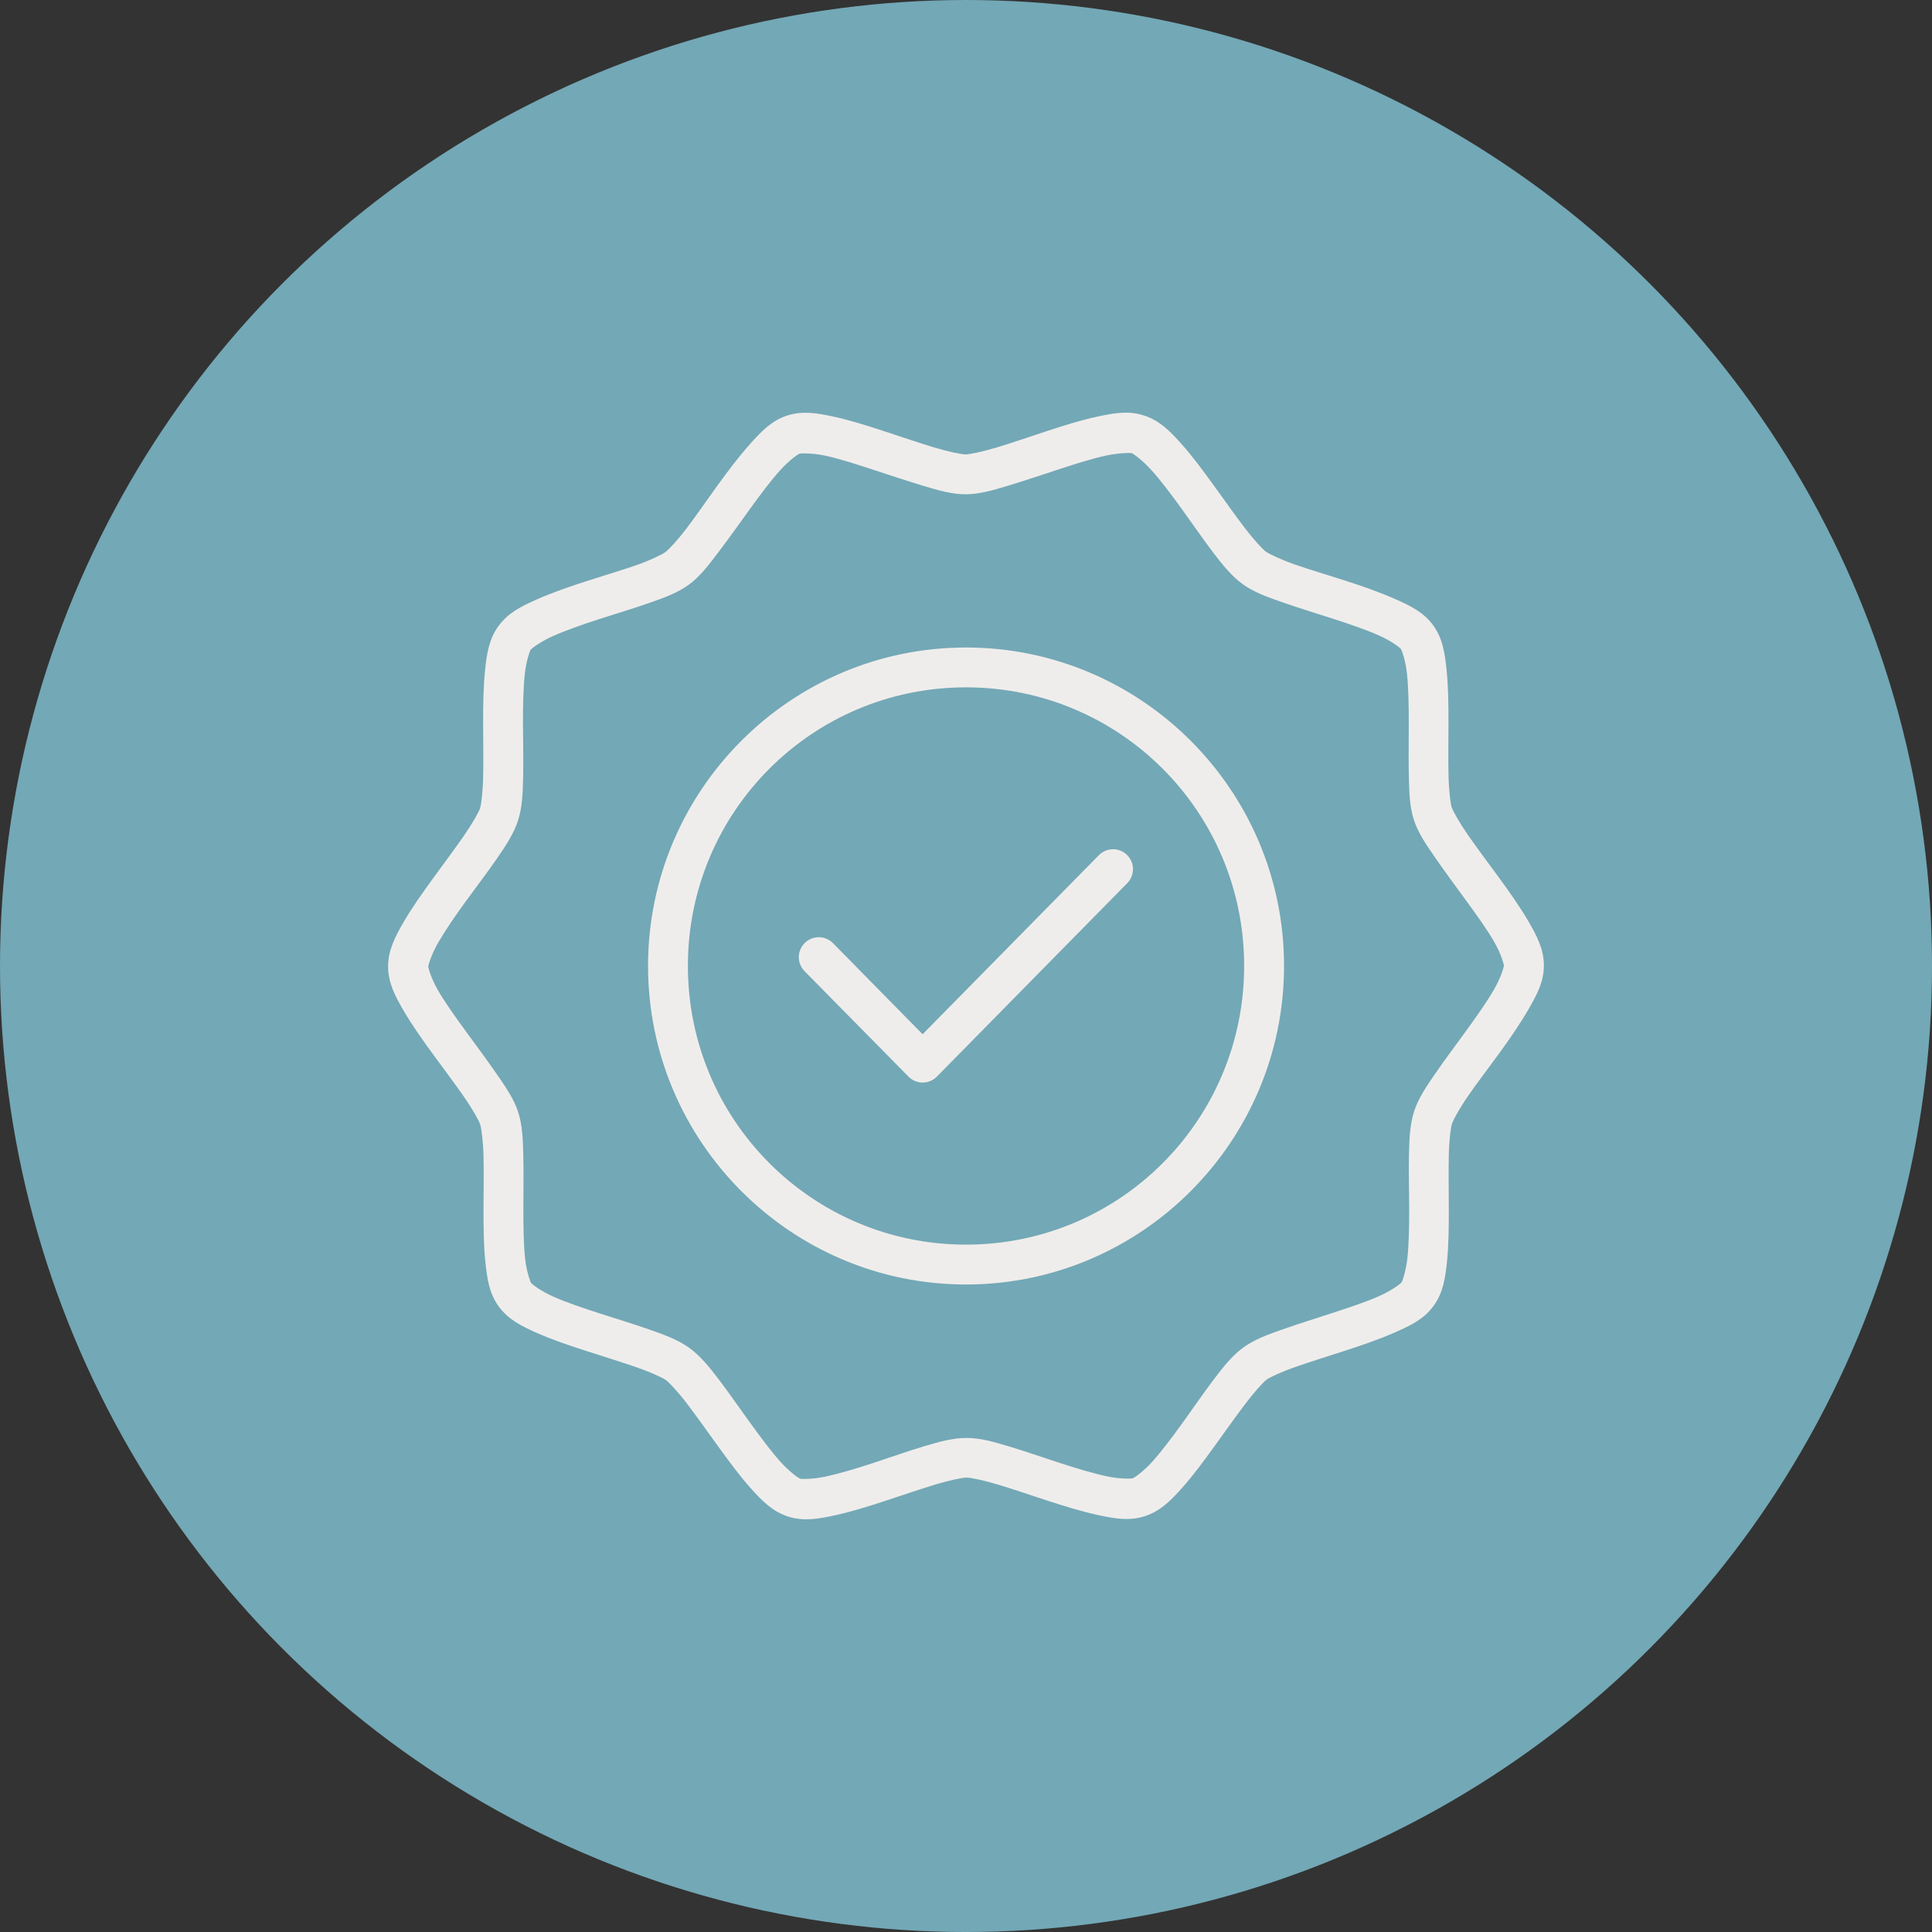
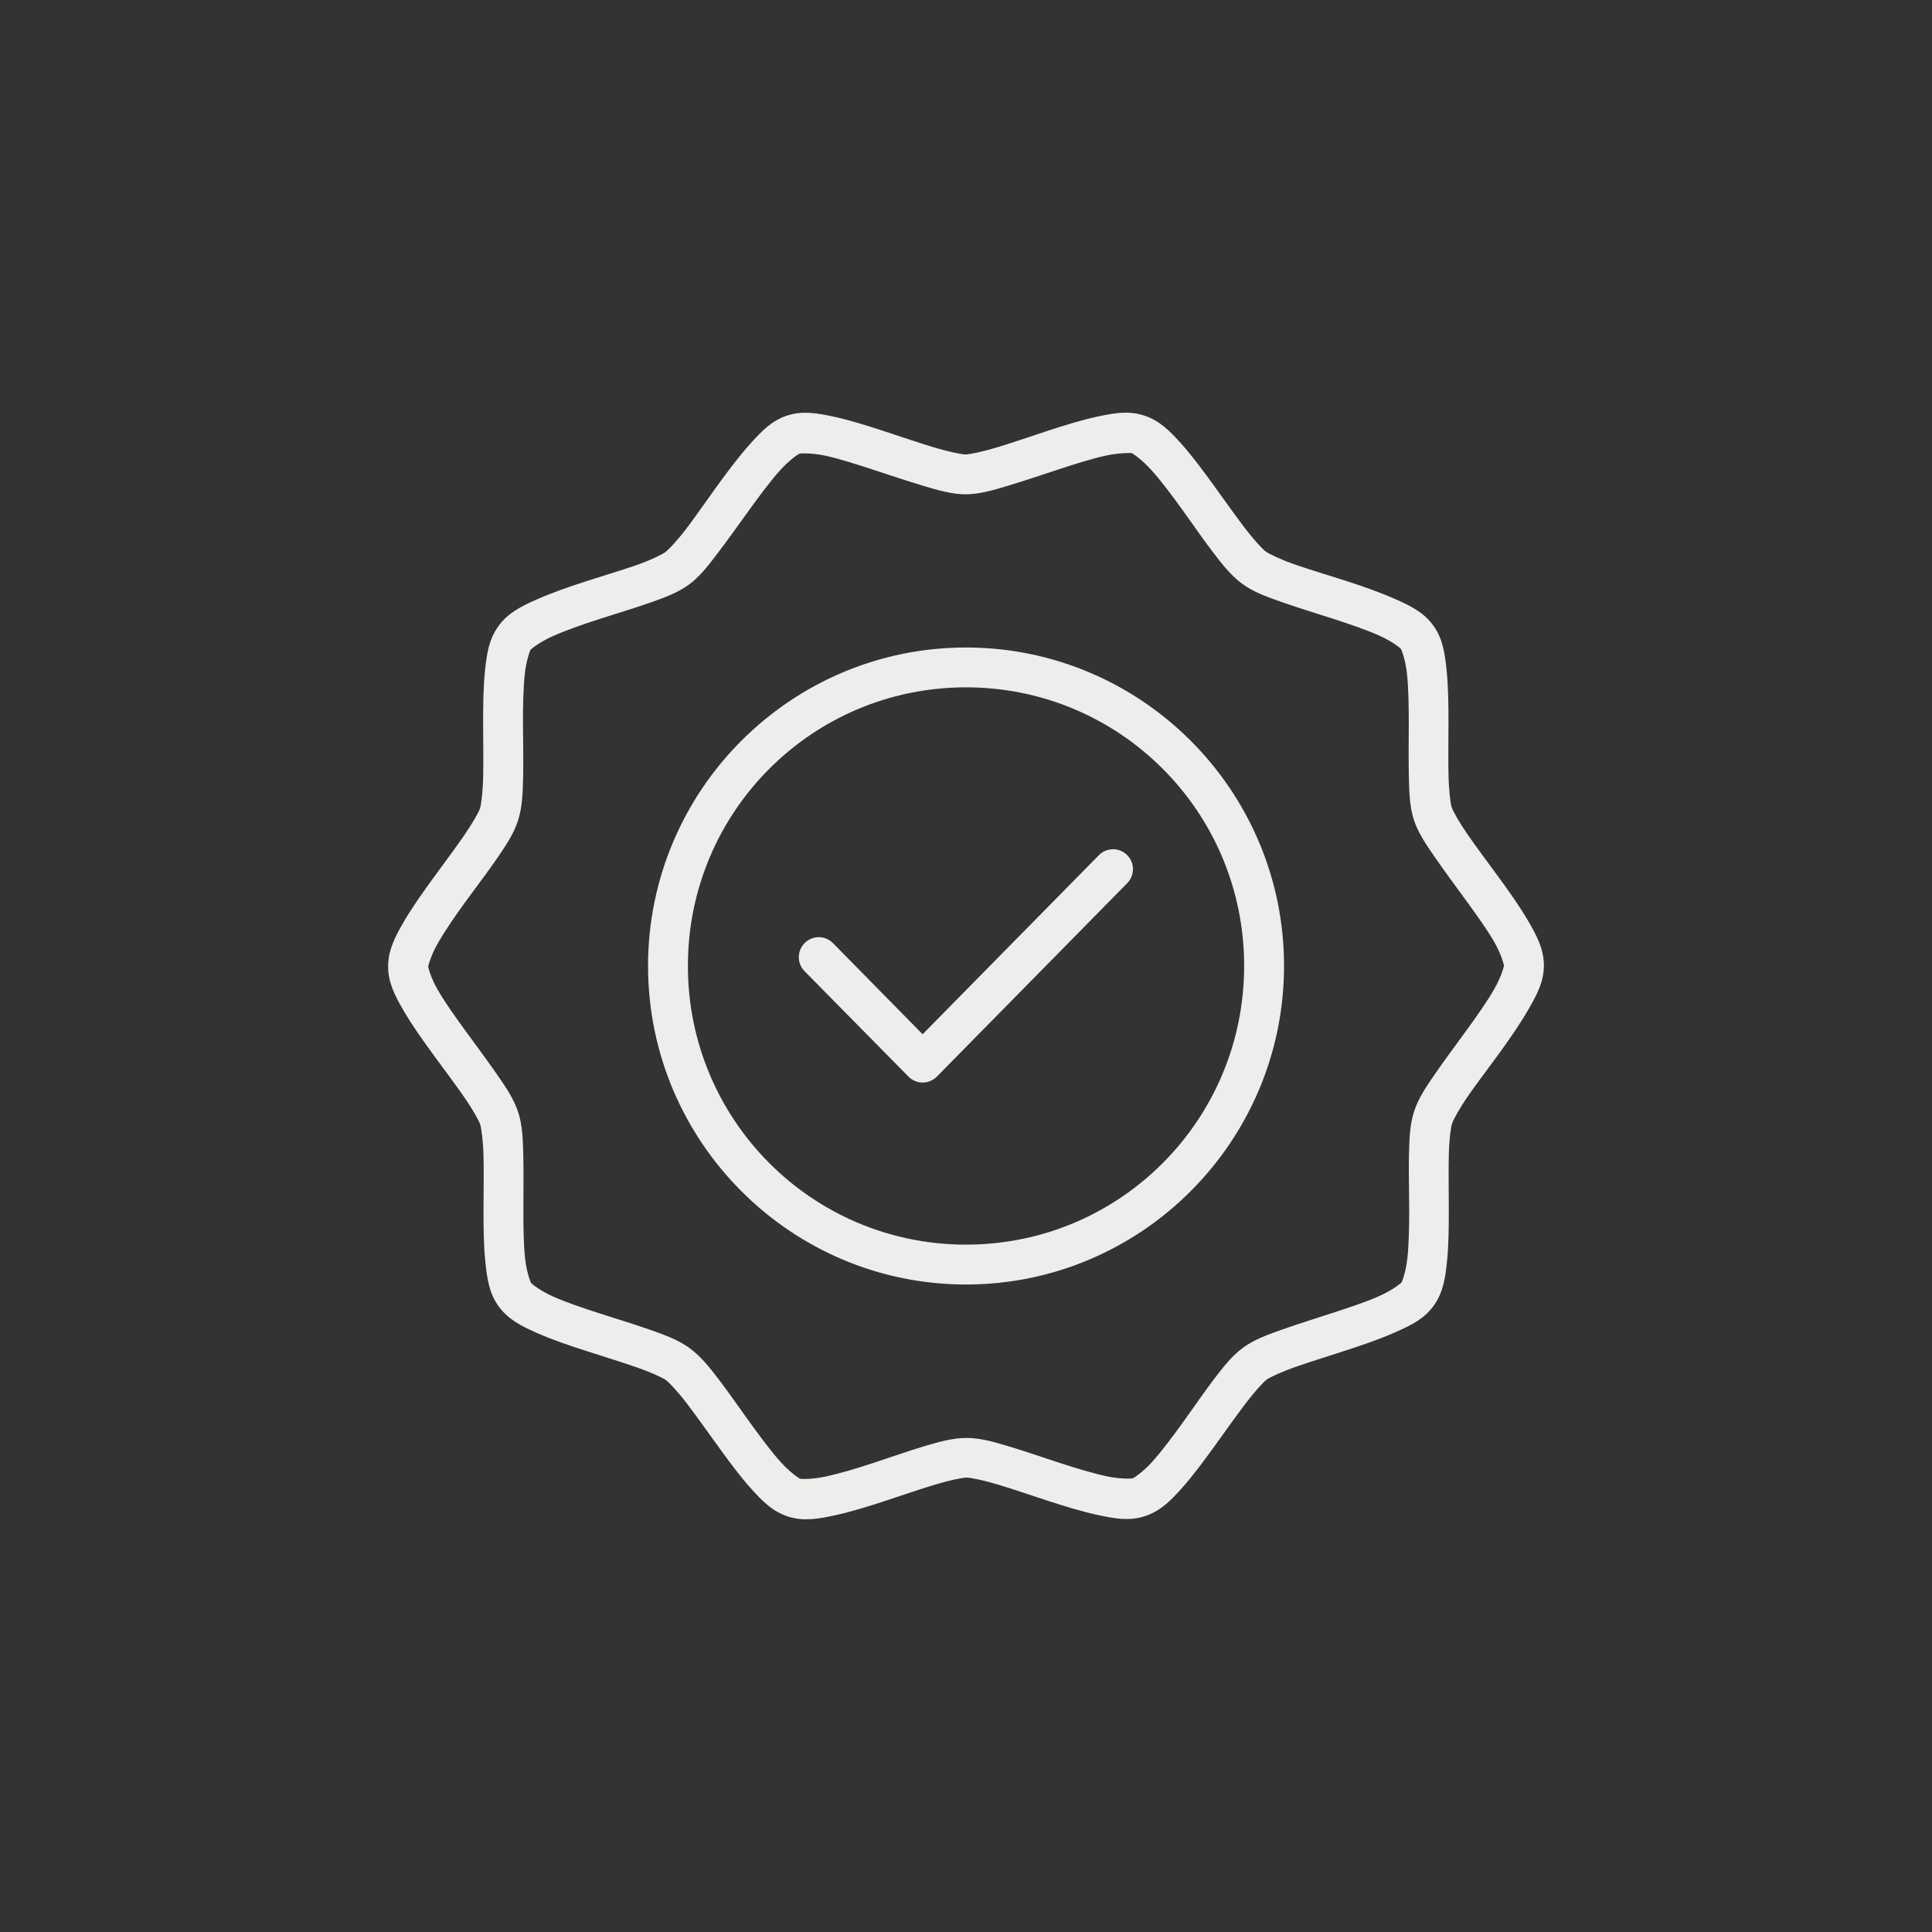
<svg xmlns="http://www.w3.org/2000/svg" id="Layer_2" width="134.679" height="134.679" viewBox="0 0 134.679 134.679">
  <rect x="0" y="0" width="134.679" height="134.679" fill="#333333" stroke="none" />
  <defs>
    <style>.cls-1{fill:#73a8b6;}.cls-1,.cls-2{stroke-width:0px;}.cls-2{fill:#efedeb;}</style>
  </defs>
  <g id="Layer_1-2">
-     <circle class="cls-1" cx="67.34" cy="67.34" r="67.34" />
    <path class="cls-2" d="M78.55,28.768c-.665-.011-1.332.119-2.043.271-1.137.244-2.354.625-3.57,1.025-1.216.4-2.414.813-3.432,1.121-1.017.307-1.911.491-2.197.491-.286-0-1.163-.177-2.181-.483-1.018-.306-2.228-.72-3.445-1.118-1.217-.397-2.446-.791-3.583-1.034-1.138-.243-2.15-.424-3.234-.071-1.084.353-1.8,1.113-2.577,1.98-.777.867-1.556,1.899-2.306,2.938-.749,1.039-1.471,2.085-2.113,2.933-.642.847-1.264,1.502-1.495,1.671-.233.165-1.044.569-2.048.917-1.004.348-2.222.707-3.44,1.101-1.218.395-2.431.815-3.494,1.288-1.063.473-1.982.926-2.65,1.853-.669.924-.814,1.952-.933,3.111-.119,1.159-.134,2.437-.13,3.719.004,1.282.026,2.558.003,3.622-.021,1.064-.132,1.971-.22,2.243-.088.272-.524,1.045-1.129,1.921-.605.875-1.376,1.905-2.13,2.941-.754,1.036-1.499,2.084-2.081,3.092-.582,1.009-1.067,1.935-1.066,3.076.001,1.142.488,2.055,1.072,3.063.584,1.008,1.325,2.05,2.081,3.084s1.523,2.053,2.13,2.927c.606.874,1.045,1.659,1.134,1.931.088.273.209,1.174.233,2.238.026,1.064.002,2.34,0,3.622-.002,1.282.005,2.563.128,3.722.121,1.159.259,2.183.93,3.106.671.923,1.611,1.384,2.675,1.855,1.064.472,2.276.88,3.494,1.272,1.218.393,2.442.768,3.445,1.118,1.004.35,1.817.727,2.048.895.232.169.848.827,1.492,1.674.644.847,1.379,1.886,2.13,2.924.751,1.038,1.52,2.085,2.298,2.951.778.866,1.496,1.604,2.58,1.956,1.084.352,2.11.169,3.247-.076,1.137-.244,2.357-.625,3.573-1.025,1.216-.4,2.412-.813,3.429-1.12,1.017-.307,1.915-.49,2.2-.491.286 0,1.161.177,2.178.483,1.018.306,2.228.72,3.445,1.118,1.217.397,2.44.774,3.578,1.017,1.138.243,2.15.424,3.234.071,1.084-.353,1.809-1.093,2.585-1.962.776-.868,1.548-1.918,2.298-2.957.749-1.039,1.476-2.066,2.119-2.913.642-.847,1.258-1.522,1.489-1.69.233-.165,1.052-.551,2.056-.899,1.004-.348,2.211-.725,3.429-1.12,1.218-.395,2.431-.812,3.494-1.286,1.063-.473,1.991-.91,2.659-1.839.669-.924.814-1.952.933-3.111.119-1.159.126-2.453.122-3.735-.004-1.282-.021-2.558,0-3.622.021-1.064.137-1.955.225-2.227.088-.272.518-1.062,1.123-1.937.605-.875,1.381-1.885,2.135-2.922.754-1.036,1.49-2.103,2.072-3.111.582-1.009,1.075-1.916,1.074-3.057-.001-1.142-.488-2.058-1.072-3.065-.584-1.008-1.334-2.066-2.089-3.101s-1.521-2.05-2.127-2.924c-.606-.874-1.048-1.662-1.137-1.934-.088-.272-.198-1.158-.223-2.222-.026-1.064-.004-2.34-.003-3.622.002-1.282-.011-2.579-.133-3.738-.121-1.159-.263-2.183-.933-3.106-.671-.923-1.603-1.368-2.667-1.839-1.064-.472-2.281-.896-3.499-1.288-1.218-.393-2.436-.751-3.44-1.101-1.004-.35-1.825-.741-2.056-.909-.232-.169-.848-.83-1.492-1.677-.644-.847-1.379-1.886-2.13-2.924-.751-1.038-1.509-2.066-2.287-2.933-.778-.866-1.498-1.604-2.583-1.956-.406-.132-.805-.191-1.205-.198l.001.001ZM78.716,31.576c.101.005.164.007.187.017.089.03.728.473,1.378,1.196.65.724,1.373,1.687,2.105,2.699.733,1.012,1.46,2.076,2.157,2.992.697.916,1.314,1.681,2.081,2.238.767.557,1.676.885,2.762,1.264,1.085.379,2.305.753,3.494,1.137,1.188.383,2.345.778,3.234,1.172.889.394,1.486.869,1.541.944.055.076.328.79.428,1.758.101.968.123,2.197.122,3.448-.002,1.25-.021,2.525.005,3.676.026,1.151.057,2.131.35,3.033.293.902.842,1.71,1.498,2.656.656.946,1.423,1.983,2.159,2.992s1.444,1.996,1.931,2.838c.488.842.689,1.586.689,1.679-.001.091-.205.823-.692,1.666-.486.843-1.183,1.835-1.918,2.846-.735,1.011-1.508,2.046-2.162,2.992-.654.946-1.197,1.753-1.489,2.656-.292.902-.334,1.882-.358,3.033-.026,1.151.011,2.442.016,3.692.004,1.25-.021,2.471-.119,3.44-.099.968-.36,1.682-.415,1.758-.055.075-.656.551-1.544.947-.888.396-2.043.783-3.231,1.169-1.188.385-2.412.77-3.497,1.151-1.085.38-2.004.719-2.769,1.278-.766.558-1.372,1.327-2.067,2.243-.695.917-1.415,1.973-2.146,2.987-.731,1.014-1.464,1.988-2.113,2.713-.649.724-1.279,1.135-1.367,1.164-.088.029-.859.067-1.809-.136-.951-.203-2.12-.553-3.307-.941-1.187-.388-2.393-.806-3.494-1.137-1.101-.331-2.029-.598-2.976-.597-.947.001-1.9.259-3.0.591-1.1.333-2.308.76-3.494,1.15-1.186.39-2.362.742-3.312.946-.95.204-1.71.184-1.798.155-.089-.03-.72-.454-1.37-1.177-.65-.724-1.381-1.706-2.113-2.718-.733-1.012-1.452-2.057-2.148-2.973-.697-.916-1.314-1.684-2.081-2.241-.767-.557-1.684-.902-2.77-1.28-1.085-.379-2.303-.751-3.491-1.134-1.188-.383-2.348-.778-3.236-1.172-.889-.394-1.486-.871-1.541-.947-.055-.076-.328-.787-.428-1.755-.101-.968-.116-2.181-.114-3.432.001-1.25.021-2.527-.005-3.678-.026-1.151-.065-2.147-.358-3.049-.293-.902-.841-1.71-1.497-2.656-.656-.946-1.415-1.966-2.151-2.976-.737-1.01-1.449-2.009-1.937-2.851-.488-.842-.684-1.569-.683-1.663.001-.091.205-.825.692-1.668.486-.843,1.175-1.848,1.91-2.859.735-1.011,1.516-2.032,2.17-2.979.654-.946,1.192-1.767,1.484-2.669.292-.902.334-1.882.358-3.033.026-1.151-.005-2.428-.011-3.679-.004-1.25.021-2.469.119-3.437.099-.968.36-1.685.415-1.761.055-.075.656-.551,1.544-.947.888-.396,2.035-.801,3.223-1.185,1.188-.385,2.42-.751,3.505-1.131,1.085-.381,1.988-.713,2.754-1.271.766-.558,1.363-1.341,2.059-2.257.695-.917,1.442-1.965,2.173-2.979.731-1.014,1.462-1.991,2.111-2.715.649-.725,1.273-1.148,1.362-1.177l-.003-.003c.088-.029.859-.067,1.809.136.951.203,2.112.578,3.299.966,1.187.388,2.409.798,3.51,1.129,1.101.331,2.029.598,2.976.597.947-.001,1.892-.275,2.992-.608,1.1-.333,2.316-.742,3.502-1.131,1.186-.39,2.337-.753,3.288-.958.713-.153,1.328-.185,1.627-.179l-.001-.003ZM67.341,45.137c-12.226,0-22.164,9.956-22.166,22.196,0,12.242,9.94,22.209,22.166,22.209,12.226,0,22.168-9.968,22.169-22.209,0-12.242-9.942-22.196-22.169-22.196ZM67.341,47.914c10.723,0,19.388,8.674,19.388,19.418s-8.665,19.431-19.388,19.431c-10.723,0-19.388-8.688-19.388-19.431s8.665-19.418,19.388-19.418ZM77.585,59.202c-.366.001-.717.147-.976.406l-12.294,12.489-6.245-6.348c-.536-.548-1.416-.558-1.964-.021-.001.001-.002.002-.003.003-.549.536-.559,1.415-.024,1.964.001.001.002.002.003.003l7.248,7.352c.538.547,1.418.554,1.964.015.005-.005.011-.011.016-.016l13.276-13.49c.533-.547.524-1.423-.021-1.959-.261-.259-.614-.403-.982-.402l0.0.004Z" />
  </g>
</svg>